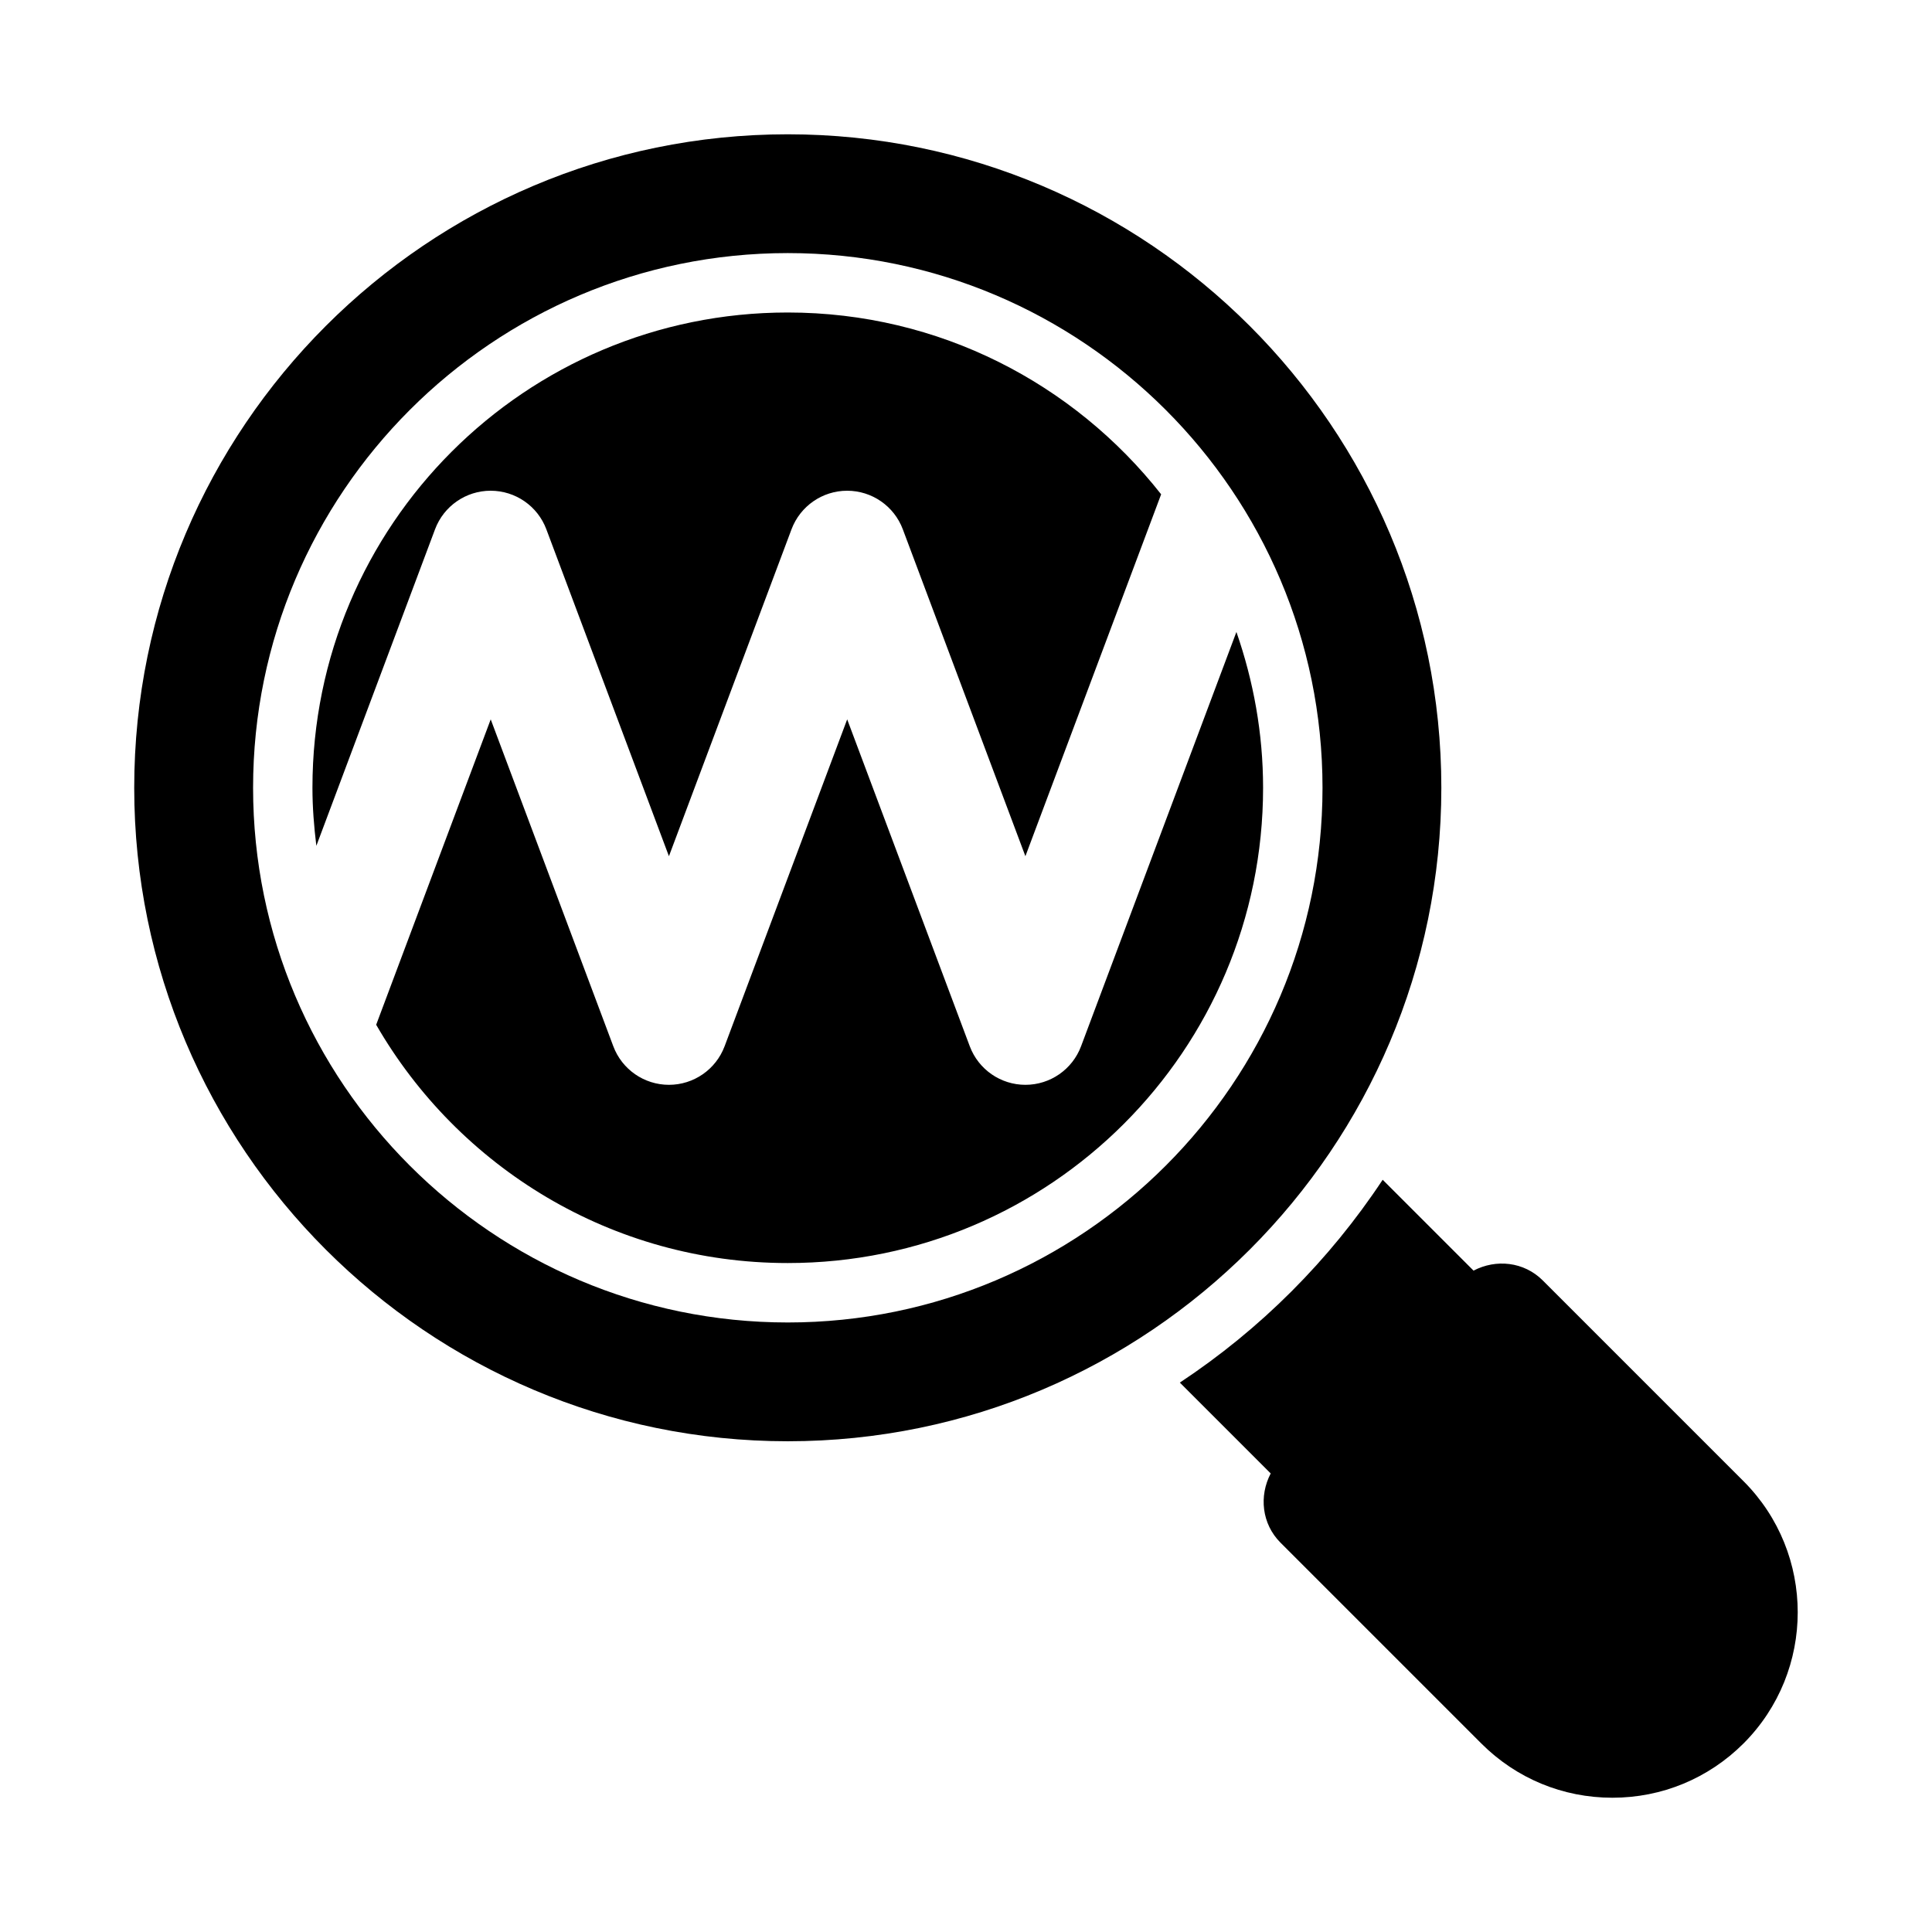
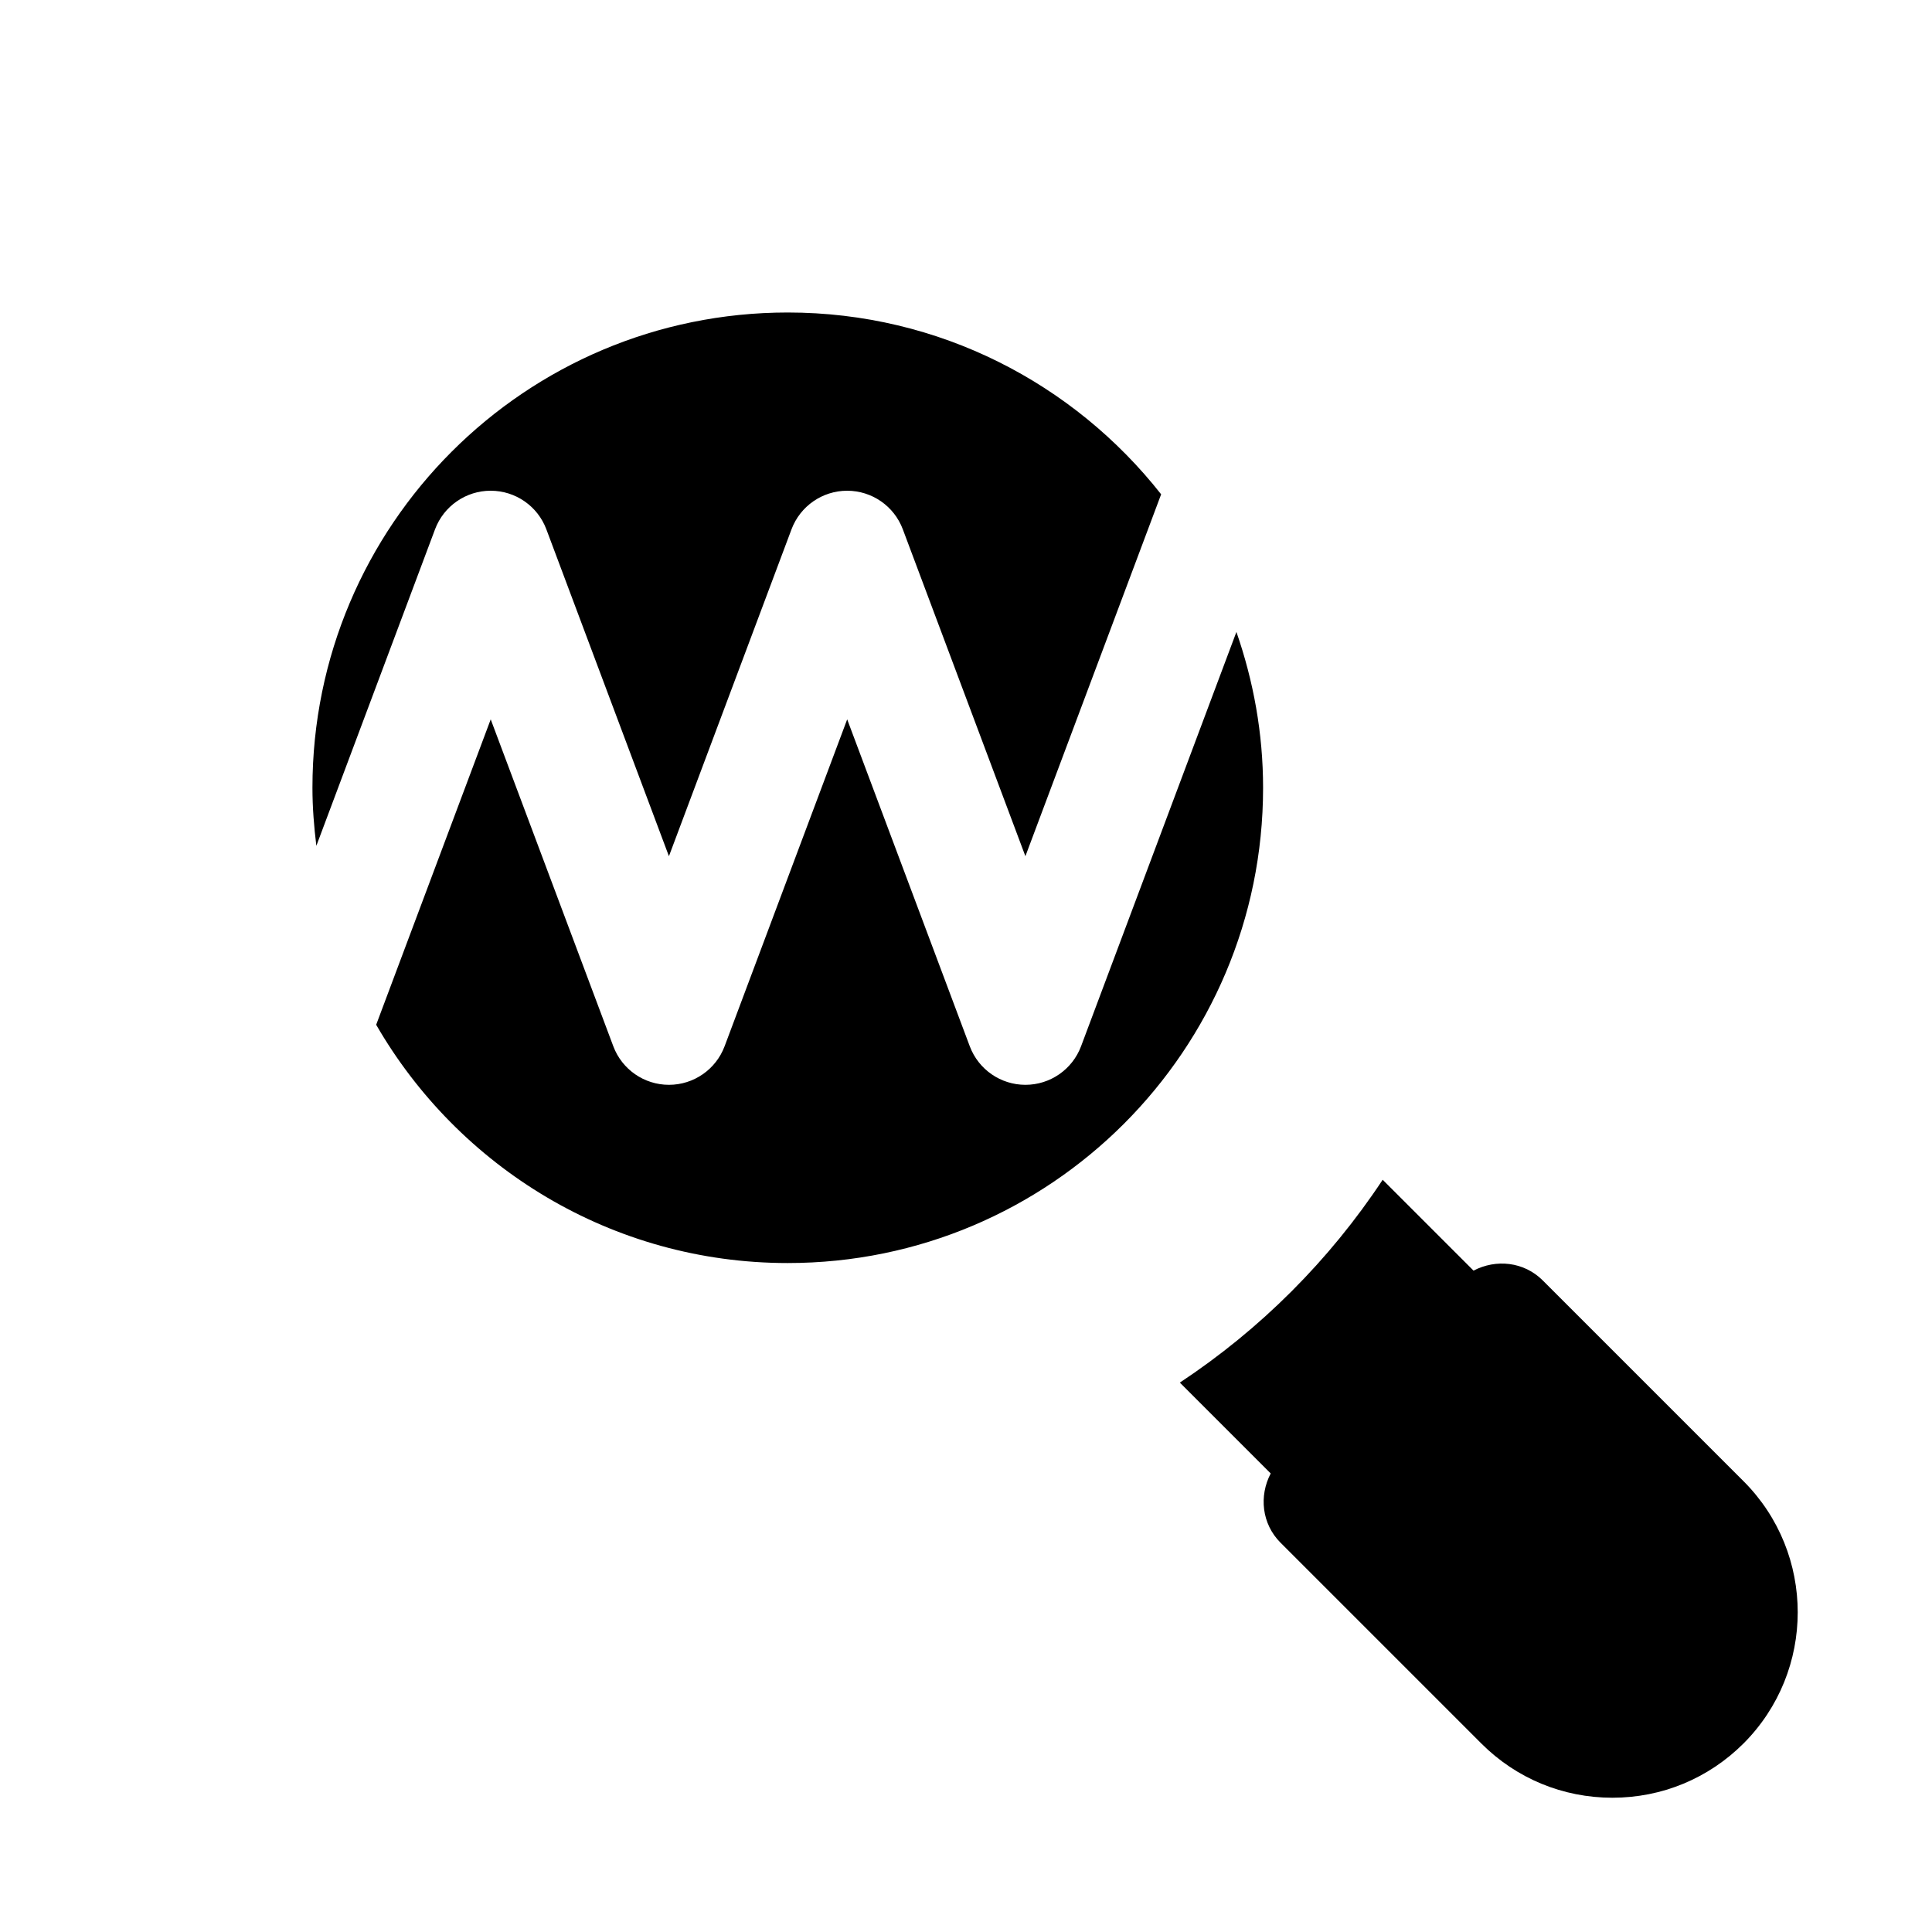
<svg xmlns="http://www.w3.org/2000/svg" fill="#000000" width="800px" height="800px" version="1.1" viewBox="144 144 512 512">
  <g>
    <path d="m274.04 274.05c6.566 0 12.438 4.074 14.746 10.215l32.488 86.637 32.488-86.637c2.309-6.141 8.18-10.215 14.746-10.215 6.566 0 12.438 4.074 14.746 10.215l32.488 86.637 35.973-95.906c-23.062-29.297-58.77-48.18-98.953-48.18-69.566 0-125.96 56.391-125.96 125.95 0 5.223 0.418 10.336 1.035 15.387l31.457-83.891c2.305-6.141 8.18-10.215 14.746-10.215z" />
    <path d="m471.66 311.48-41.168 109.79c-2.305 6.144-8.18 10.219-14.746 10.219-6.566 0-12.438-4.074-14.746-10.215l-32.488-86.637-32.488 86.637c-2.309 6.141-8.18 10.215-14.746 10.215-6.566 0-12.438-4.074-14.746-10.215l-32.488-86.637-30.355 80.934c21.762 37.703 62.41 63.148 109.08 63.148 69.566 0 125.96-56.391 125.96-125.95 0-14.484-2.566-28.336-7.066-41.289z" />
-     <path d="m525.97 352.77c0-95.496-77.695-173.18-173.2-173.18s-173.2 77.691-173.2 173.18c0 95.496 77.695 173.18 173.2 173.18s173.2-77.688 173.2-173.18zm-173.2 141.7c-78.133 0-141.7-63.559-141.7-141.7s63.57-141.7 141.7-141.7c78.133 0 141.71 63.559 141.71 141.7s-63.574 141.7-141.71 141.7z" />
    <path d="m606.05 536.53-53.199-53.199c-4.996-4.992-12.41-5.719-18.348-2.602l-24.078-24.078c-14.113 21.34-32.414 39.641-53.754 53.75l24.078 24.078c-3.117 5.938-2.391 13.352 2.602 18.348l53.199 53.199c9.281 9.289 21.621 14.391 34.75 14.391 13.125 0 25.461-5.106 34.758-14.391 19.145-19.172 19.145-50.352-0.008-69.496z" />
  </g>
</svg>